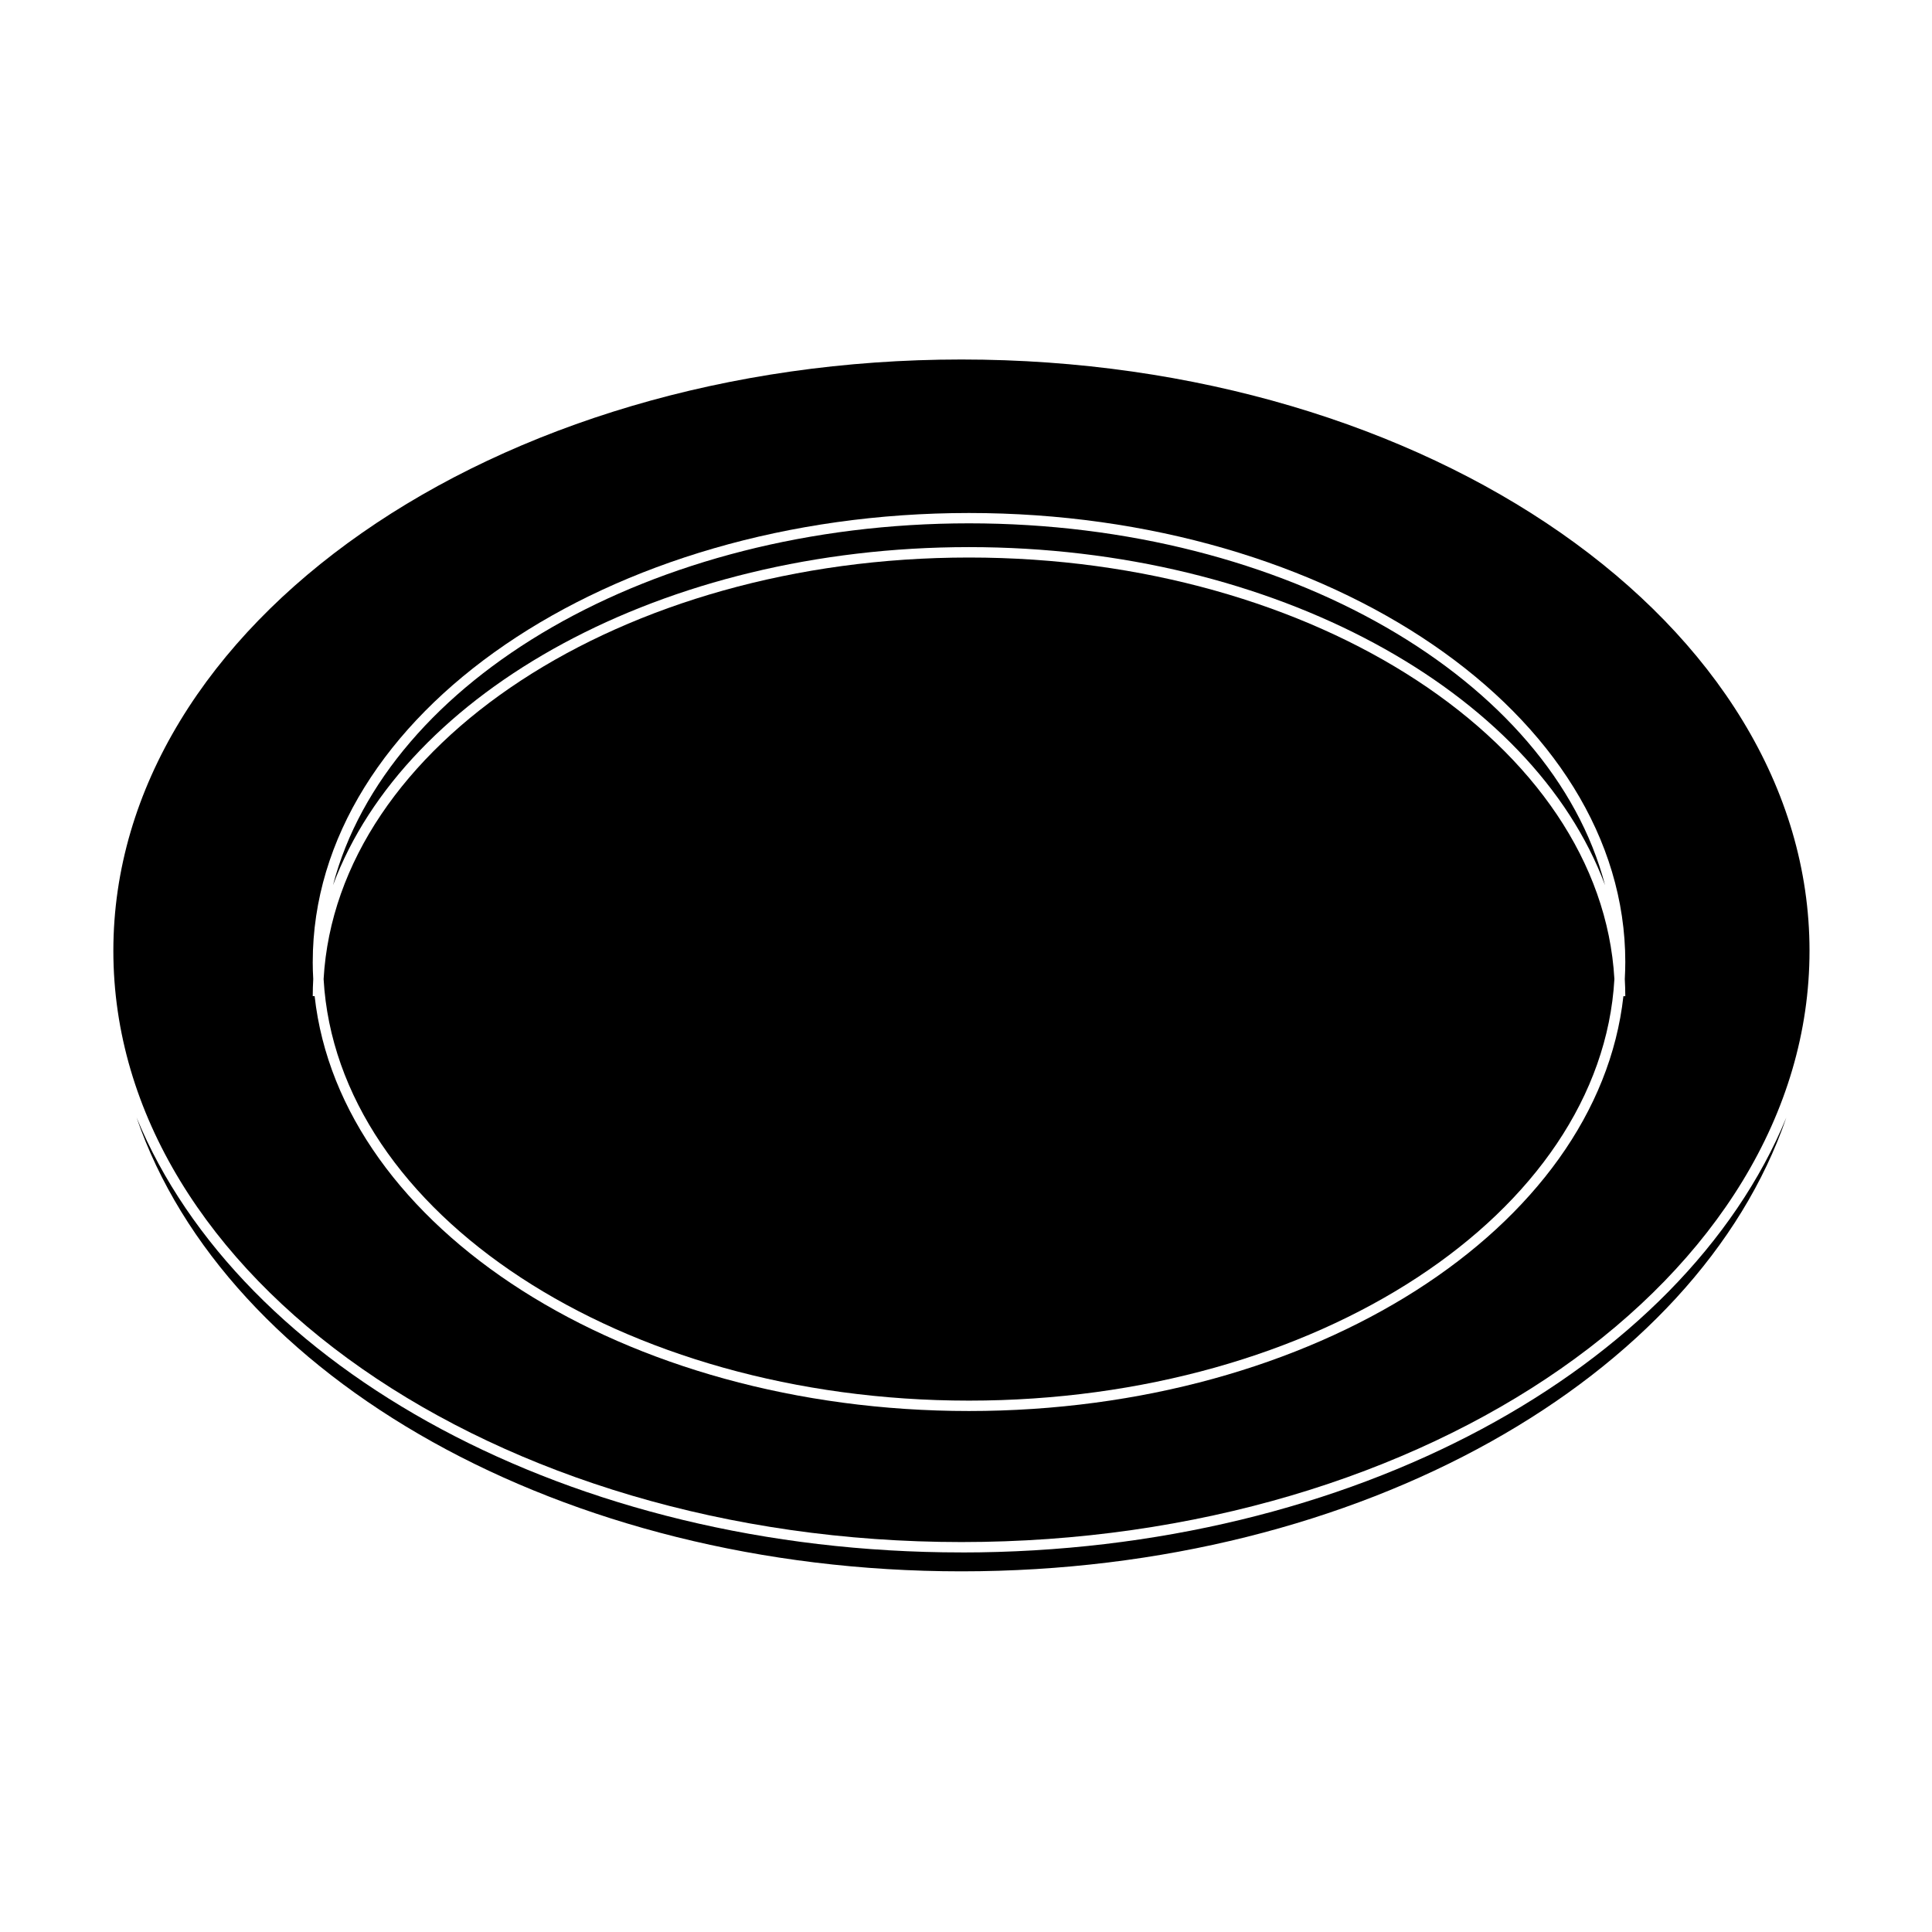
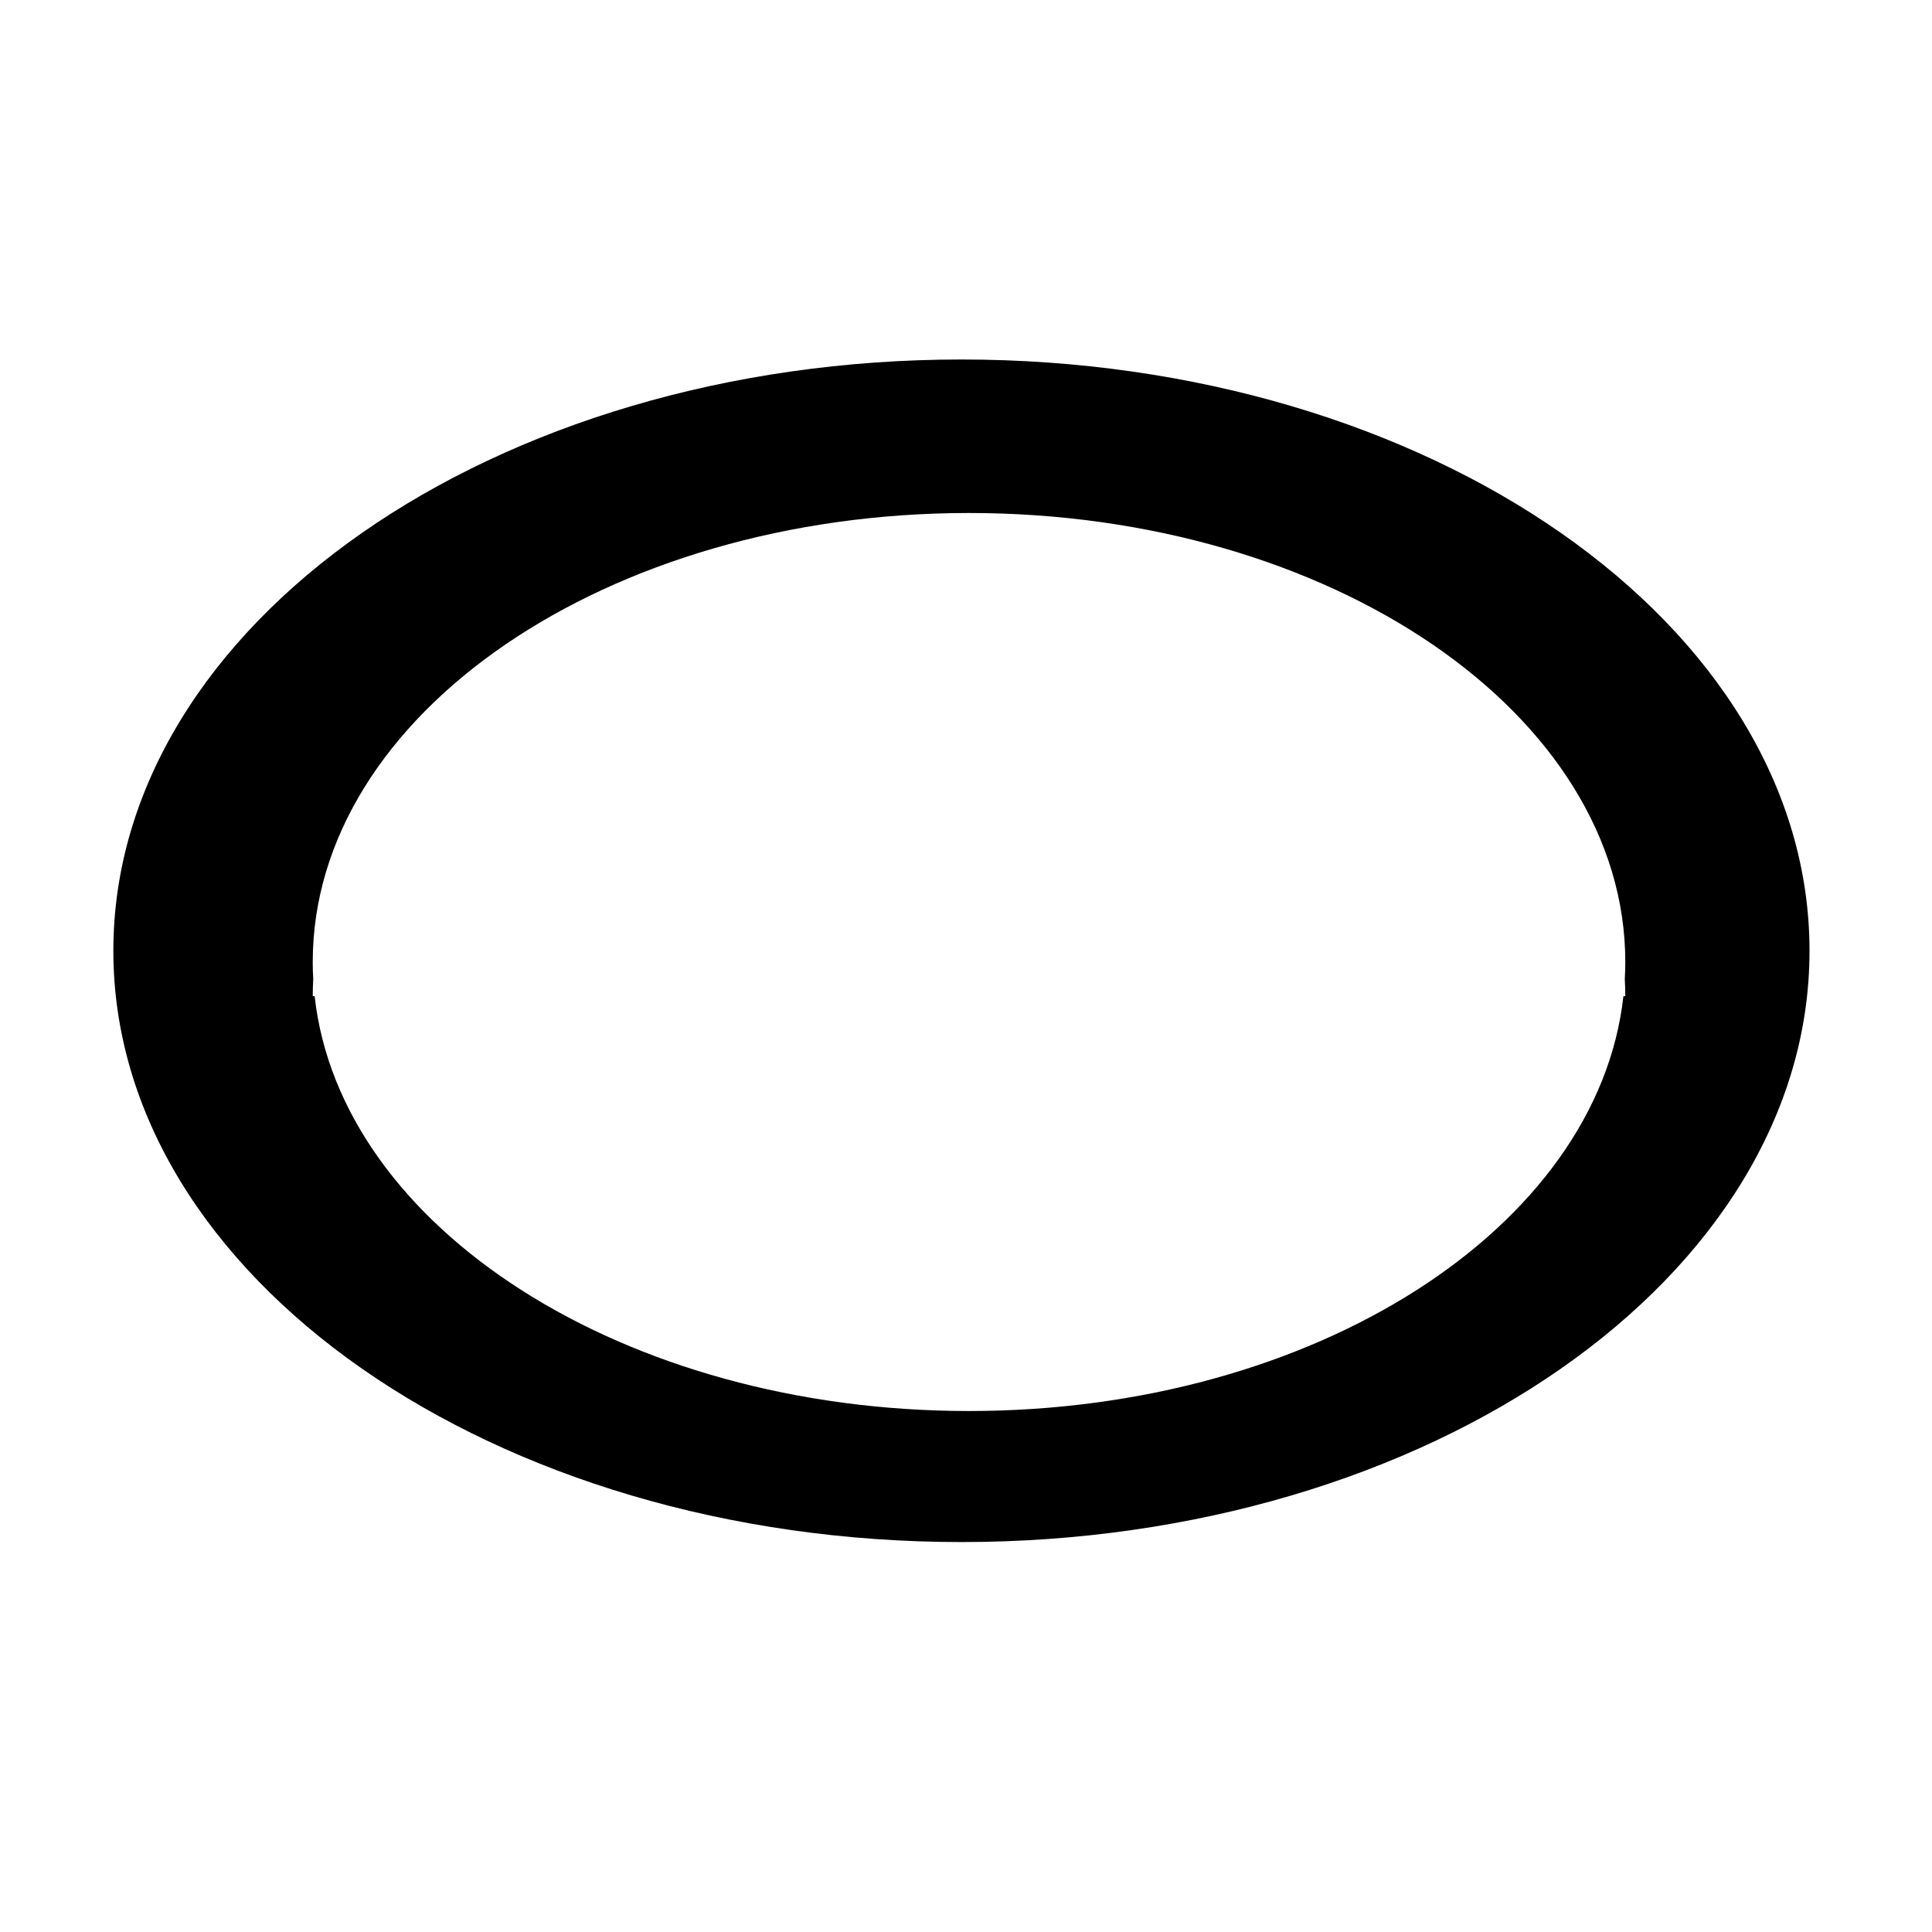
<svg xmlns="http://www.w3.org/2000/svg" fill="#000000" width="800px" height="800px" version="1.1" viewBox="144 144 512 512">
  <g>
-     <path d="m400.79 288.99c81.078 0 149.38 38.148 168.56 89.586-14.215-54.426-84.391-95.887-168.56-95.887-84.156 0-154.32 41.465-168.54 95.887 19.176-51.438 87.465-89.586 168.54-89.586z" />
-     <path d="m400.79 515.18c92.164 0 167.52-49.711 171.04-111.71-3.519-62.008-78.875-111.72-171.04-111.72-92.152 0-167.51 49.715-171.03 111.72 3.512 62.004 78.871 111.71 171.03 111.71z" />
-     <path d="m398.79 555.41c-103.58 0-191.2-48.766-218.6-115.26 23.613 68.891 112.66 120.27 218.6 120.27 105.95 0 195-51.375 218.61-120.27-27.402 66.496-115.03 115.27-218.61 115.27z" />
+     <path d="m398.79 555.41z" />
    <path d="m398.79 552.66c123.93 0 224.75-70.285 224.75-156.69s-100.82-156.7-224.75-156.7c-123.93 0-224.75 70.293-224.75 156.7s100.82 156.69 224.75 156.69zm-171.91-153.72c0-65.609 78.023-118.99 173.91-118.99 95.918 0 173.93 53.379 173.93 118.99 0 1.516-0.059 3.027-0.133 4.527 0.078 1.5 0.133 3.008 0.133 4.527h-0.5c-6.785 61.395-81.973 109.94-173.43 109.94-91.445 0-166.62-48.543-173.41-109.95h-0.5c0-1.52 0.051-3.027 0.133-4.527-0.09-1.492-0.137-3.004-0.137-4.519z" />
  </g>
</svg>